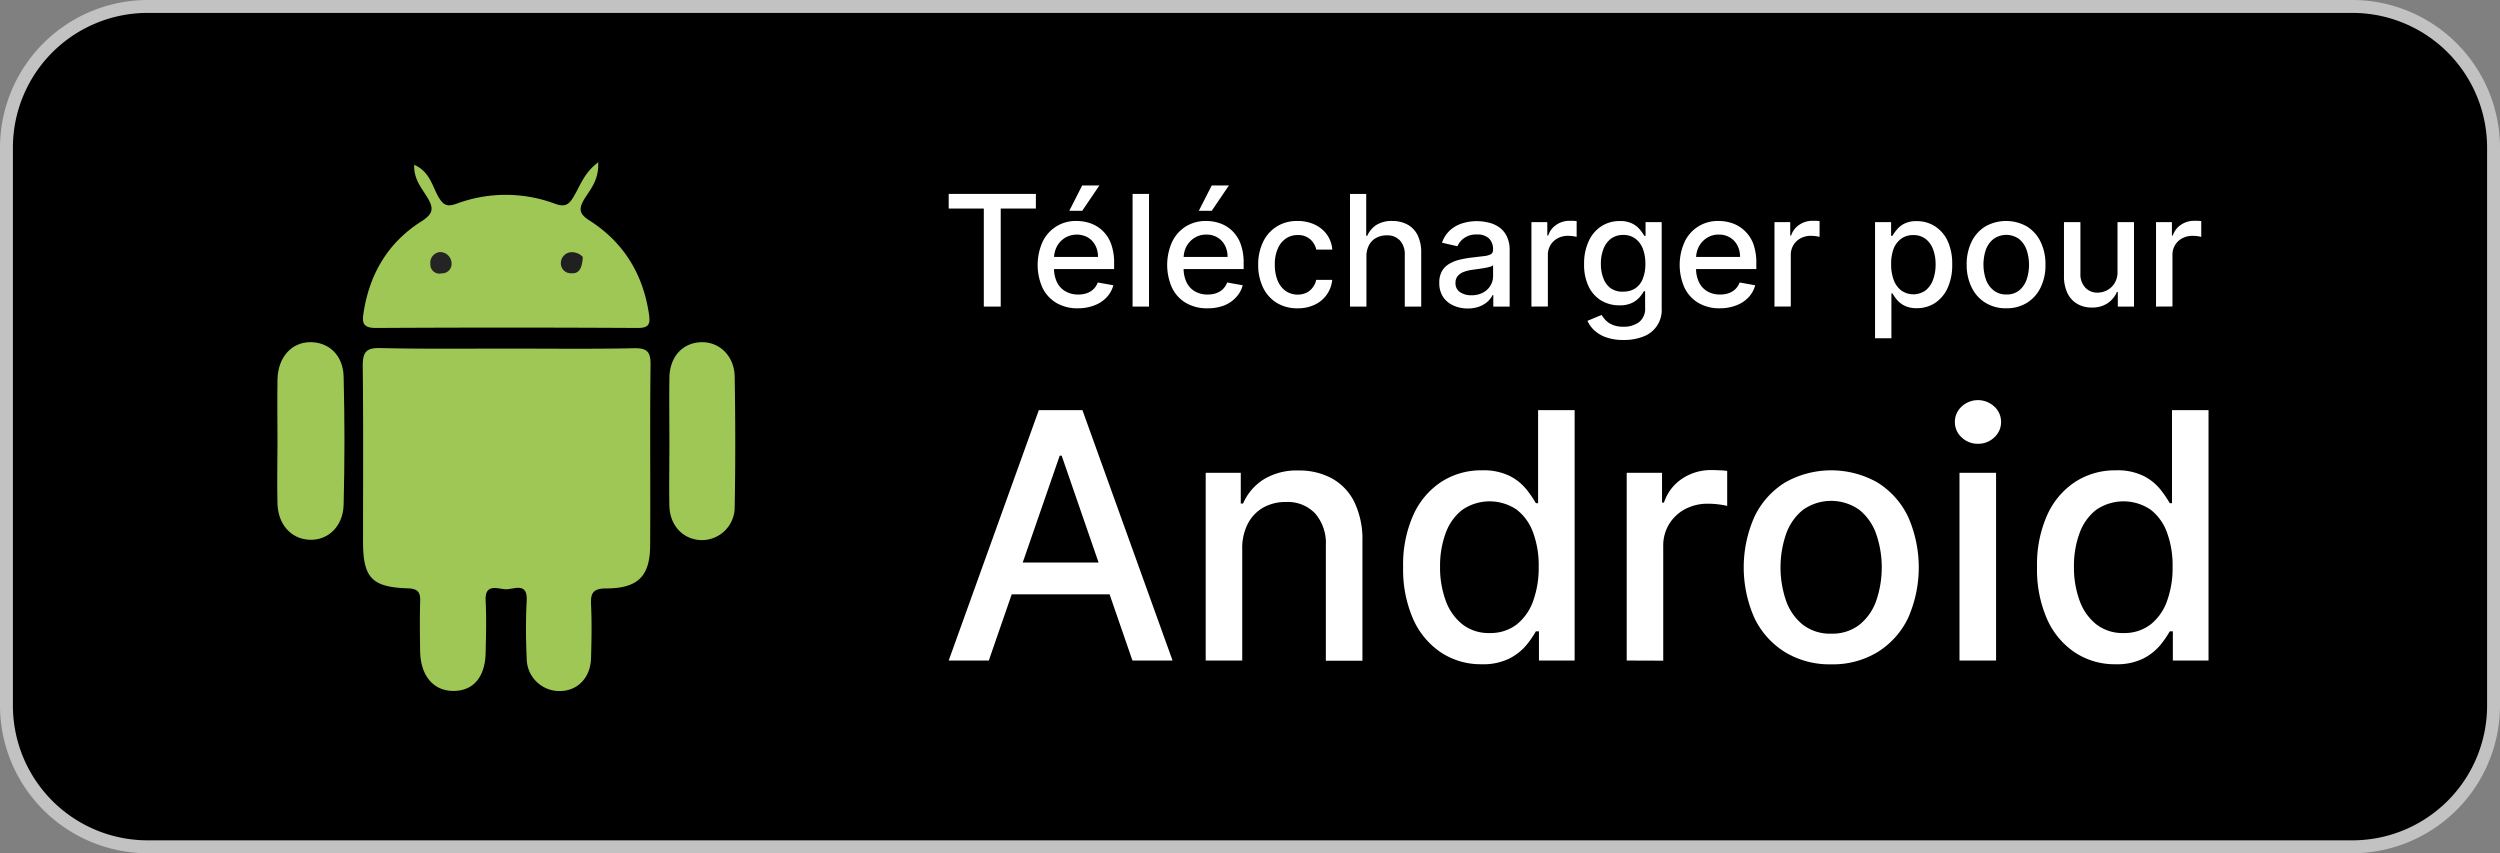
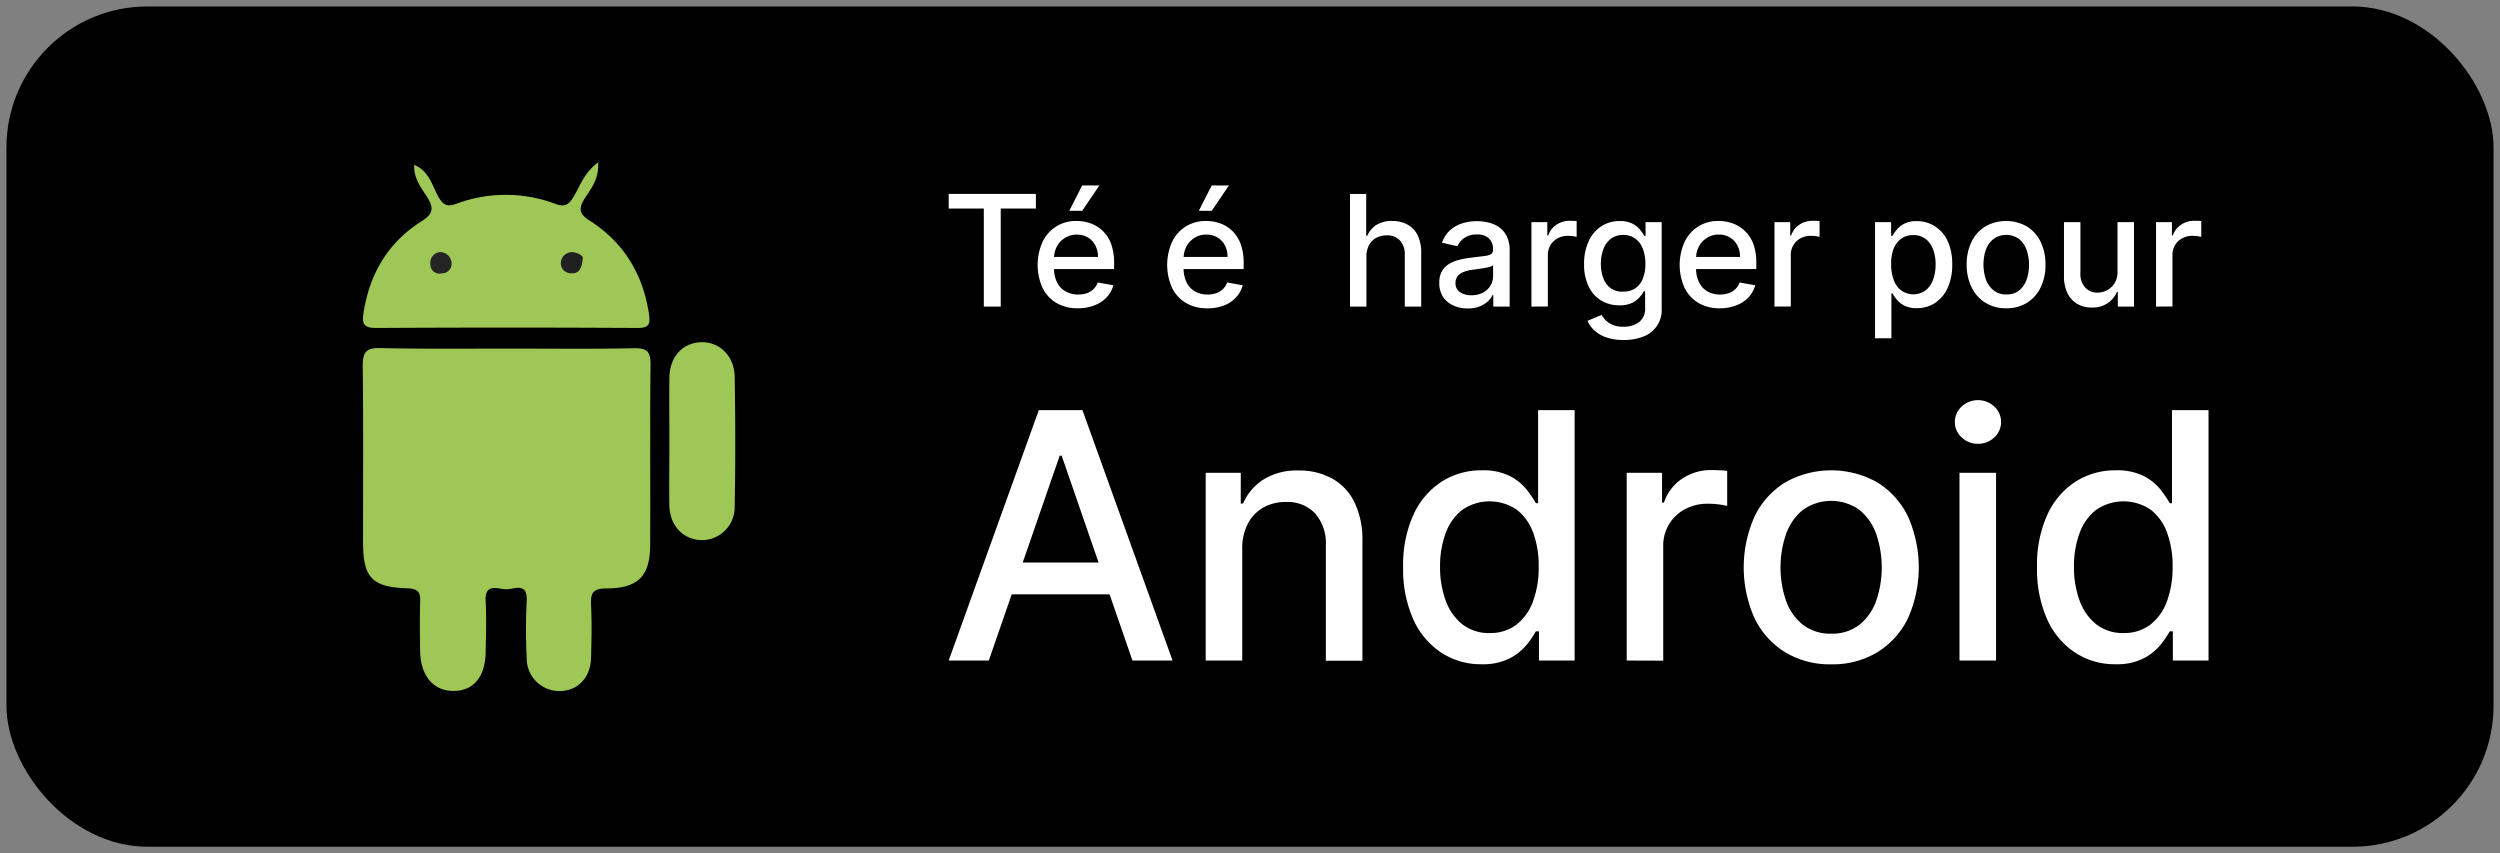
<svg xmlns="http://www.w3.org/2000/svg" viewBox="0 0 580.93 198.26">
  <rect x="0" y="0" width="580.93" height="198.26" fill="#808080" stroke="none" />
  <defs>
    <style>.cls-1{fill:#c2c2c2;}.cls-2{fill:#9fc755;}.cls-3{fill:#202020;}.cls-4{fill:#242424;}.cls-5{fill:#fff;}</style>
  </defs>
  <g id="Calque_2" data-name="Calque 2">
    <g id="Calque_1-2" data-name="Calque 1">
      <rect x="1.5" y="1.5" width="577.93" height="195.26" rx="32.77" />
-       <path class="cls-1" d="M546.65,3a31.31,31.31,0,0,1,31.28,31.27V164a31.31,31.31,0,0,1-31.28,31.27H34.27A31.31,31.31,0,0,1,3,164V34.27A31.31,31.31,0,0,1,34.27,3H546.65m0-3H34.27A34.37,34.37,0,0,0,0,34.27V164a34.37,34.37,0,0,0,34.27,34.27H546.65A34.37,34.37,0,0,0,580.93,164V34.27A34.37,34.37,0,0,0,546.65,0Z" />
      <path class="cls-2" d="M117.88,81c9.81,0,19.62.12,29.43-.08,3.11-.06,3.9.85,3.86,3.9-.17,13.92,0,27.84-.09,41.75,0,7.31-2.78,10.15-10.25,10.17-3,0-3.61,1.06-3.49,3.72.2,4.14.13,8.29,0,12.43-.1,4.59-3.12,7.69-7.3,7.69a7.59,7.59,0,0,1-7.65-7.55c-.21-4.47-.23-9,0-13.42s-2.92-2.67-4.77-2.68-5-1.58-4.77,2.7c.21,4,.09,7.95,0,11.92-.07,5.79-2.9,9.09-7.64,9-4.54-.06-7.48-3.57-7.58-9.19-.06-3.81-.11-7.62,0-11.43.09-2.21-.34-3.13-2.93-3.22-8.37-.28-10.34-2.52-10.34-10.88,0-13.58.09-27.17-.07-40.75,0-3.16.68-4.28,4.07-4.2C98.24,81.11,108.06,81,117.88,81Z" />
      <path class="cls-2" d="M139,37.72c.21,4.16-1.87,6.31-3.24,8.58s-1.12,3.45,1.21,4.93c8,5.11,12.49,12.51,13.85,21.88.33,2.33-.13,3.11-2.7,3.1q-30.42-.17-60.84,0c-3.22,0-3.11-1.55-2.78-3.67,1.42-9,5.74-16.24,13.4-21.08,2.94-1.86,2.87-3.17,1.35-5.67-1.29-2.14-3.14-4.17-3-7.5,3.67,1.63,4.19,5,5.66,7.51,1.17,2,2.11,2.27,4.17,1.54a32.76,32.76,0,0,1,22.88,0c2.46.92,3.35.1,4.45-1.84C134.87,43.06,135.74,40.15,139,37.72Z" />
-       <path class="cls-2" d="M64.48,102.56c0-4.8-.08-9.6,0-14.39.11-5.16,3.28-8.66,7.64-8.66s7.61,3.09,7.73,8q.38,14.88,0,29.77c-.13,5.15-3.76,8.43-8.11,8.14-4.2-.27-7.16-3.63-7.27-8.52S64.48,107.35,64.48,102.56Z" />
      <path class="cls-2" d="M155.55,102.63c0-4.95-.07-9.91,0-14.87s3.17-8.13,7.41-8.24,7.68,3.21,7.76,8c.17,10.07.19,20.15,0,30.23a7.64,7.64,0,0,1-8,7.75c-4.09-.24-7.07-3.43-7.18-8C155.46,112.55,155.55,107.59,155.55,102.63Z" />
      <path class="cls-3" d="M135.43,59.84c-.2,3-1.19,3.77-2.69,3.66A2.31,2.31,0,0,1,130.33,61,2.56,2.56,0,0,1,133,58.6C134.36,58.66,135.46,59.55,135.43,59.84Z" />
      <path class="cls-4" d="M102.2,58.57a2.68,2.68,0,0,1,2.71,2.35,2.22,2.22,0,0,1-2.26,2.6A2.12,2.12,0,0,1,100,61.35,2.5,2.5,0,0,1,102.2,58.57Z" />
      <path class="cls-5" d="M229.77,153.49h-9.32l20.94-58.18h10.14l20.94,58.18h-9.32L246.7,105.88h-.45Zm1.56-22.78h30.23v7.39H231.33Z" />
      <path class="cls-5" d="M288.66,127.58v25.91h-8.49V109.86h8.15V117h.54a12.42,12.42,0,0,1,4.73-5.57,14.63,14.63,0,0,1,8.14-2.1,15.83,15.83,0,0,1,7.81,1.86,12.65,12.65,0,0,1,5.2,5.52,20.07,20.07,0,0,1,1.85,9.07v27.75h-8.5V126.76a10.55,10.55,0,0,0-2.47-7.43,8.77,8.77,0,0,0-6.79-2.68,10.56,10.56,0,0,0-5.24,1.27,9.11,9.11,0,0,0-3.61,3.74A12.36,12.36,0,0,0,288.66,127.58Z" />
      <path class="cls-5" d="M344.28,154.35a16.74,16.74,0,0,1-9.41-2.72,18.11,18.11,0,0,1-6.48-7.75,28.61,28.61,0,0,1-2.34-12.12,28.17,28.17,0,0,1,2.37-12.1,18,18,0,0,1,6.52-7.7,17,17,0,0,1,9.4-2.67,13.72,13.72,0,0,1,6.55,1.35,11.89,11.89,0,0,1,3.86,3.14,26.63,26.63,0,0,1,2.15,3.15h.51V95.31h8.49v58.18h-8.29V146.7h-.71a23.8,23.8,0,0,1-2.2,3.19,12.54,12.54,0,0,1-3.94,3.12A13.71,13.71,0,0,1,344.28,154.35Zm1.88-7.25a10,10,0,0,0,6.21-1.94,12.06,12.06,0,0,0,3.86-5.42,22.61,22.61,0,0,0,1.32-8.07,22,22,0,0,0-1.31-7.95,11.72,11.72,0,0,0-3.83-5.31,11.22,11.22,0,0,0-12.64.08,12,12,0,0,0-3.85,5.43,22,22,0,0,0-1.29,7.75,22.36,22.36,0,0,0,1.3,7.87,12.38,12.38,0,0,0,3.88,5.53A9.94,9.94,0,0,0,346.16,147.1Z" />
      <path class="cls-5" d="M378,153.49V109.86h8.21v6.93h.45a10.64,10.64,0,0,1,4.22-5.56,12.05,12.05,0,0,1,6.86-2q.79,0,1.89.06c.73,0,1.3.09,1.72.14v8.13a14.56,14.56,0,0,0-1.82-.33,19.08,19.08,0,0,0-2.61-.18,11.14,11.14,0,0,0-5.36,1.26,9.66,9.66,0,0,0-3.71,3.49,9.54,9.54,0,0,0-1.36,5.08v26.64Z" />
      <path class="cls-5" d="M425.53,154.37a20,20,0,0,1-10.71-2.81,19,19,0,0,1-7.1-7.87,29,29,0,0,1,0-23.69,19,19,0,0,1,7.1-7.9,21.81,21.81,0,0,1,21.42,0,19,19,0,0,1,7.11,7.9,29.1,29.1,0,0,1,0,23.69,19,19,0,0,1-7.11,7.87A20,20,0,0,1,425.53,154.37Zm0-7.13a10.18,10.18,0,0,0,6.59-2.1,12.34,12.34,0,0,0,3.88-5.6,23.92,23.92,0,0,0,0-15.38,12.52,12.52,0,0,0-3.88-5.64,11.32,11.32,0,0,0-13.22,0,12.54,12.54,0,0,0-3.89,5.64,23.92,23.92,0,0,0,0,15.38,12.36,12.36,0,0,0,3.89,5.6A10.28,10.28,0,0,0,425.56,147.24Z" />
      <path class="cls-5" d="M459.62,103.12a5.3,5.3,0,0,1-3.79-1.49,4.72,4.72,0,0,1-1.57-3.56,4.79,4.79,0,0,1,1.57-3.6,5.58,5.58,0,0,1,7.59,0,4.79,4.79,0,0,1,1.57,3.6,4.72,4.72,0,0,1-1.57,3.56A5.31,5.31,0,0,1,459.62,103.12Zm-4.29,50.37V109.86h8.5v43.63Z" />
      <path class="cls-5" d="M491.58,154.35a16.74,16.74,0,0,1-9.41-2.72,18.11,18.11,0,0,1-6.48-7.75,28.61,28.61,0,0,1-2.34-12.12,28.17,28.17,0,0,1,2.37-12.1,18,18,0,0,1,6.52-7.7,17,17,0,0,1,9.4-2.67,13.72,13.72,0,0,1,6.55,1.35,11.89,11.89,0,0,1,3.86,3.14,26.63,26.63,0,0,1,2.15,3.15h.51V95.31h8.49v58.18h-8.29V146.7h-.71a23.8,23.8,0,0,1-2.2,3.19,12.54,12.54,0,0,1-3.94,3.12A13.71,13.71,0,0,1,491.58,154.35Zm1.88-7.25a10,10,0,0,0,6.21-1.94,12.06,12.06,0,0,0,3.86-5.42,22.61,22.61,0,0,0,1.32-8.07,22,22,0,0,0-1.31-7.95,11.72,11.72,0,0,0-3.83-5.31,11.22,11.22,0,0,0-12.64.08,12,12,0,0,0-3.85,5.43,22,22,0,0,0-1.29,7.75,22.36,22.36,0,0,0,1.3,7.87,12.38,12.38,0,0,0,3.88,5.53A9.94,9.94,0,0,0,493.46,147.1Z" />
      <path class="cls-5" d="M220.45,48.46v-3.4h20.26v3.4h-8.17V71.24h-3.93V48.46Z" />
      <path class="cls-5" d="M250.47,71.64a9.61,9.61,0,0,1-5-1.25,8.36,8.36,0,0,1-3.22-3.51,13.09,13.09,0,0,1,0-10.64,8.45,8.45,0,0,1,7.95-4.89,9.77,9.77,0,0,1,3.22.55,7.81,7.81,0,0,1,2.8,1.73,7.94,7.94,0,0,1,1.95,3,12.68,12.68,0,0,1,.72,4.54v1.36H243.28V59.71h11.86a5.69,5.69,0,0,0-.61-2.68,4.62,4.62,0,0,0-1.72-1.84,5.32,5.32,0,0,0-5.39.11,5.24,5.24,0,0,0-1.84,2,5.91,5.91,0,0,0-.65,2.73v2.24a7.31,7.31,0,0,0,.7,3.35,4.84,4.84,0,0,0,2,2.1,5.75,5.75,0,0,0,2.92.72,6,6,0,0,0,2-.31,4.18,4.18,0,0,0,1.54-.94,4,4,0,0,0,1-1.55l3.62.65a6.52,6.52,0,0,1-1.56,2.8,7.38,7.38,0,0,1-2.8,1.85A10.37,10.37,0,0,1,250.47,71.64Zm-2-22.65,3-5.9h4l-4,5.9Z" />
-       <path class="cls-5" d="M267,45.06V71.24h-3.82V45.06Z" />
      <path class="cls-5" d="M280.57,71.64a9.58,9.58,0,0,1-5-1.25,8.29,8.29,0,0,1-3.22-3.51,13.09,13.09,0,0,1,0-10.64,8.62,8.62,0,0,1,3.17-3.6,8.73,8.73,0,0,1,4.77-1.29,9.83,9.83,0,0,1,3.23.55,7.81,7.81,0,0,1,2.8,1.73,8.18,8.18,0,0,1,1.95,3,12.68,12.68,0,0,1,.72,4.54v1.36H273.39V59.71h11.86a5.69,5.69,0,0,0-.61-2.68,4.62,4.62,0,0,0-1.72-1.84,4.88,4.88,0,0,0-2.59-.68,5,5,0,0,0-2.81.79,5.31,5.31,0,0,0-1.84,2,5.9,5.9,0,0,0-.64,2.73v2.24a7.44,7.44,0,0,0,.69,3.35,5,5,0,0,0,1.95,2.1,5.79,5.79,0,0,0,2.93.72,5.88,5.88,0,0,0,2-.31,4.22,4.22,0,0,0,1.55-.94,4.15,4.15,0,0,0,1-1.55l3.61.65a6.5,6.5,0,0,1-1.55,2.8A7.45,7.45,0,0,1,284.4,71,10.43,10.43,0,0,1,280.57,71.64Zm-2-22.65,3-5.9h4l-4,5.9Z" />
-       <path class="cls-5" d="M301.53,71.64a9,9,0,0,1-4.91-1.3,8.51,8.51,0,0,1-3.15-3.58,12,12,0,0,1-1.1-5.24,11.86,11.86,0,0,1,1.13-5.29,8.59,8.59,0,0,1,3.17-3.59,8.84,8.84,0,0,1,4.82-1.29,9.27,9.27,0,0,1,4,.83,7.37,7.37,0,0,1,2.83,2.3A7,7,0,0,1,309.59,58h-3.72a4.46,4.46,0,0,0-1.4-2.38,4.19,4.19,0,0,0-2.92-1,4.72,4.72,0,0,0-2.79.84,5.41,5.41,0,0,0-1.86,2.38,9,9,0,0,0-.67,3.64,9.64,9.64,0,0,0,.65,3.7,5.59,5.59,0,0,0,1.85,2.42,5,5,0,0,0,4.8.45A4,4,0,0,0,305,66.85a4.38,4.38,0,0,0,.85-1.82h3.72a7.17,7.17,0,0,1-1.24,3.4,7.08,7.08,0,0,1-2.77,2.35A9,9,0,0,1,301.53,71.64Z" />
      <path class="cls-5" d="M317.52,59.58V71.24H313.7V45.06h3.77V54.8h.24a5.7,5.7,0,0,1,2.11-2.52,6.67,6.67,0,0,1,3.71-.93,7.28,7.28,0,0,1,3.53.83,5.72,5.72,0,0,1,2.36,2.48,9.05,9.05,0,0,1,.83,4.09V71.24h-3.82v-12a4.74,4.74,0,0,0-1.11-3.35,4,4,0,0,0-3.1-1.2,5,5,0,0,0-2.42.58,4,4,0,0,0-1.67,1.68A5.42,5.42,0,0,0,317.52,59.58Z" />
      <path class="cls-5" d="M341.08,71.68a7.85,7.85,0,0,1-3.37-.7,5.57,5.57,0,0,1-2.39-2,5.85,5.85,0,0,1-.87-3.26,5.37,5.37,0,0,1,.63-2.74,4.78,4.78,0,0,1,1.73-1.7,9.05,9.05,0,0,1,2.43-.95,24.49,24.49,0,0,1,2.74-.48l2.86-.34a4.26,4.26,0,0,0,1.6-.44,1.1,1.1,0,0,0,.5-1V58a3.47,3.47,0,0,0-.94-2.59,3.83,3.83,0,0,0-2.8-.92,4.83,4.83,0,0,0-3,.85,4.53,4.53,0,0,0-1.53,1.88l-3.59-.82a6.84,6.84,0,0,1,1.87-2.89,7.49,7.49,0,0,1,2.84-1.61,11.22,11.22,0,0,1,3.39-.51,11.82,11.82,0,0,1,2.5.28,7.31,7.31,0,0,1,2.48,1,5.64,5.64,0,0,1,1.9,2.08,7.26,7.26,0,0,1,.74,3.49v13H347V68.56h-.16A5.28,5.28,0,0,1,345.77,70a6.11,6.11,0,0,1-1.9,1.19A7.54,7.54,0,0,1,341.08,71.68Zm.83-3.07a5.52,5.52,0,0,0,2.72-.63,4.32,4.32,0,0,0,1.72-1.64,4.21,4.21,0,0,0,.6-2.18V61.63a2,2,0,0,1-.79.38,12,12,0,0,1-1.32.29l-1.45.22-1.17.16a9.3,9.3,0,0,0-2,.47,3.43,3.43,0,0,0-1.45.95,2.4,2.4,0,0,0-.55,1.65,2.43,2.43,0,0,0,1.05,2.14A4.62,4.62,0,0,0,341.91,68.61Z" />
      <path class="cls-5" d="M355.86,71.24V51.61h3.69v3.12h.21a4.76,4.76,0,0,1,1.9-2.5,5.37,5.37,0,0,1,3.08-.92l.85,0,.78.06v3.66c-.16,0-.43-.09-.82-.15a9.23,9.23,0,0,0-1.18-.08,5,5,0,0,0-2.41.57,4.3,4.3,0,0,0-2.28,3.85v12Z" />
      <path class="cls-5" d="M377.21,79a11.71,11.71,0,0,1-4-.62,7.78,7.78,0,0,1-2.74-1.62,6.77,6.77,0,0,1-1.59-2.21l3.29-1.36a8,8,0,0,0,.92,1.2,4.83,4.83,0,0,0,1.59,1.08,6.37,6.37,0,0,0,2.59.45,5.88,5.88,0,0,0,3.59-1.06,3.91,3.91,0,0,0,1.42-3.35V67.66H382a9.6,9.6,0,0,1-1,1.4,5.55,5.55,0,0,1-1.77,1.33,6.6,6.6,0,0,1-2.92.56,8.11,8.11,0,0,1-4.19-1.09,7.61,7.61,0,0,1-2.94-3.24,11.59,11.59,0,0,1-1.08-5.27A12.25,12.25,0,0,1,369.19,56a8.06,8.06,0,0,1,2.93-3.43,7.66,7.66,0,0,1,4.23-1.2,6.17,6.17,0,0,1,3,.61,5.37,5.37,0,0,1,1.75,1.41,10.85,10.85,0,0,1,1,1.42h.28V51.61h3.75V71.68a6.55,6.55,0,0,1-4.36,6.56A12.28,12.28,0,0,1,377.21,79Zm0-11.24A4.89,4.89,0,0,0,380,67a4.73,4.73,0,0,0,1.74-2.23,9.11,9.11,0,0,0,.6-3.48,9.59,9.59,0,0,0-.59-3.49A5.21,5.21,0,0,0,380,55.45a4.53,4.53,0,0,0-2.81-.85,4.6,4.6,0,0,0-2.88.89,5.42,5.42,0,0,0-1.73,2.41,9.4,9.4,0,0,0-.58,3.4,9.12,9.12,0,0,0,.59,3.39A4.94,4.94,0,0,0,374.31,67,4.81,4.81,0,0,0,377.17,67.78Z" />
      <path class="cls-5" d="M399.66,71.64a9.61,9.61,0,0,1-5-1.25,8.36,8.36,0,0,1-3.22-3.51,13.09,13.09,0,0,1,0-10.64,8.45,8.45,0,0,1,7.95-4.89,9.77,9.77,0,0,1,3.22.55,7.81,7.81,0,0,1,2.8,1.73,8.08,8.08,0,0,1,2,3,12.92,12.92,0,0,1,.71,4.54v1.36H392.47V59.71h11.87a5.7,5.7,0,0,0-.62-2.68A4.62,4.62,0,0,0,402,55.19a4.86,4.86,0,0,0-2.59-.68,4.92,4.92,0,0,0-2.8.79,5.24,5.24,0,0,0-1.84,2,5.91,5.91,0,0,0-.65,2.73v2.24a7.31,7.31,0,0,0,.7,3.35,4.84,4.84,0,0,0,1.95,2.1,5.76,5.76,0,0,0,2.93.72,6,6,0,0,0,2-.31,4.18,4.18,0,0,0,1.54-.94,4,4,0,0,0,1-1.55l3.62.65a6.61,6.61,0,0,1-1.55,2.8,7.53,7.53,0,0,1-2.8,1.85A10.46,10.46,0,0,1,399.66,71.64Z" />
      <path class="cls-5" d="M412.34,71.24V51.61H416v3.12h.21a4.76,4.76,0,0,1,1.9-2.5,5.37,5.37,0,0,1,3.08-.92l.85,0,.78.06v3.66c-.16,0-.43-.09-.82-.15a9.36,9.36,0,0,0-1.18-.08,5,5,0,0,0-2.41.57,4.3,4.3,0,0,0-2.28,3.85v12Z" />
      <path class="cls-5" d="M435.71,78.61v-27h3.73v3.18h.32a10.46,10.46,0,0,1,1-1.42A5.43,5.43,0,0,1,442.46,52a6.06,6.06,0,0,1,2.94-.61,7.66,7.66,0,0,1,4.24,1.2A8.14,8.14,0,0,1,452.58,56a12.69,12.69,0,0,1,1.06,5.44,12.78,12.78,0,0,1-1.06,5.46,8.26,8.26,0,0,1-2.91,3.49,7.57,7.57,0,0,1-4.23,1.22,6.18,6.18,0,0,1-2.92-.6,5.5,5.5,0,0,1-1.78-1.41,11.2,11.2,0,0,1-1-1.43h-.23V78.61Zm3.74-17.18a10.08,10.08,0,0,0,.6,3.63,5.41,5.41,0,0,0,1.74,2.43,4.88,4.88,0,0,0,5.65,0A5.62,5.62,0,0,0,449.19,65a10.11,10.11,0,0,0,.59-3.54,9.79,9.79,0,0,0-.58-3.49,5.43,5.43,0,0,0-1.74-2.45,4.6,4.6,0,0,0-2.88-.89,4.52,4.52,0,0,0-2.81.86A5.19,5.19,0,0,0,440,57.85,10,10,0,0,0,439.45,61.43Z" />
      <path class="cls-5" d="M466.2,71.64a9,9,0,0,1-4.82-1.27,8.52,8.52,0,0,1-3.2-3.54A11.7,11.7,0,0,1,457,61.52a11.87,11.87,0,0,1,1.14-5.35,8.55,8.55,0,0,1,3.2-3.55,9.78,9.78,0,0,1,9.64,0,8.53,8.53,0,0,1,3.19,3.55,11.87,11.87,0,0,1,1.14,5.35,11.7,11.7,0,0,1-1.14,5.31A8.5,8.5,0,0,1,471,70.37,9,9,0,0,1,466.2,71.64Zm0-3.21a4.61,4.61,0,0,0,3-.94A5.66,5.66,0,0,0,470.92,65a10.82,10.82,0,0,0,0-6.93,5.69,5.69,0,0,0-1.74-2.53,5.09,5.09,0,0,0-5.95,0A5.65,5.65,0,0,0,461.47,58a10.82,10.82,0,0,0,0,6.93,5.62,5.62,0,0,0,1.76,2.52A4.6,4.6,0,0,0,466.21,68.43Z" />
      <path class="cls-5" d="M492.05,63.1V51.61h3.83V71.24h-3.76v-3.4h-.2a6.08,6.08,0,0,1-2.17,2.62,6.31,6.31,0,0,1-3.7,1,6.55,6.55,0,0,1-3.34-.84,5.73,5.73,0,0,1-2.28-2.48,9.07,9.07,0,0,1-.82-4.08V51.61h3.82v12a4.47,4.47,0,0,0,1.11,3.19A3.76,3.76,0,0,0,487.43,68a4.8,4.8,0,0,0,2.14-.53,4.54,4.54,0,0,0,1.78-1.63A4.88,4.88,0,0,0,492.05,63.1Z" />
      <path class="cls-5" d="M501,71.24V51.61h3.69v3.12h.21a4.76,4.76,0,0,1,1.9-2.5,5.37,5.37,0,0,1,3.08-.92l.85,0,.78.06v3.66c-.16,0-.43-.09-.82-.15a9.36,9.36,0,0,0-1.18-.08,5,5,0,0,0-2.41.57,4.25,4.25,0,0,0-2.28,3.85v12Z" />
    </g>
  </g>
</svg>